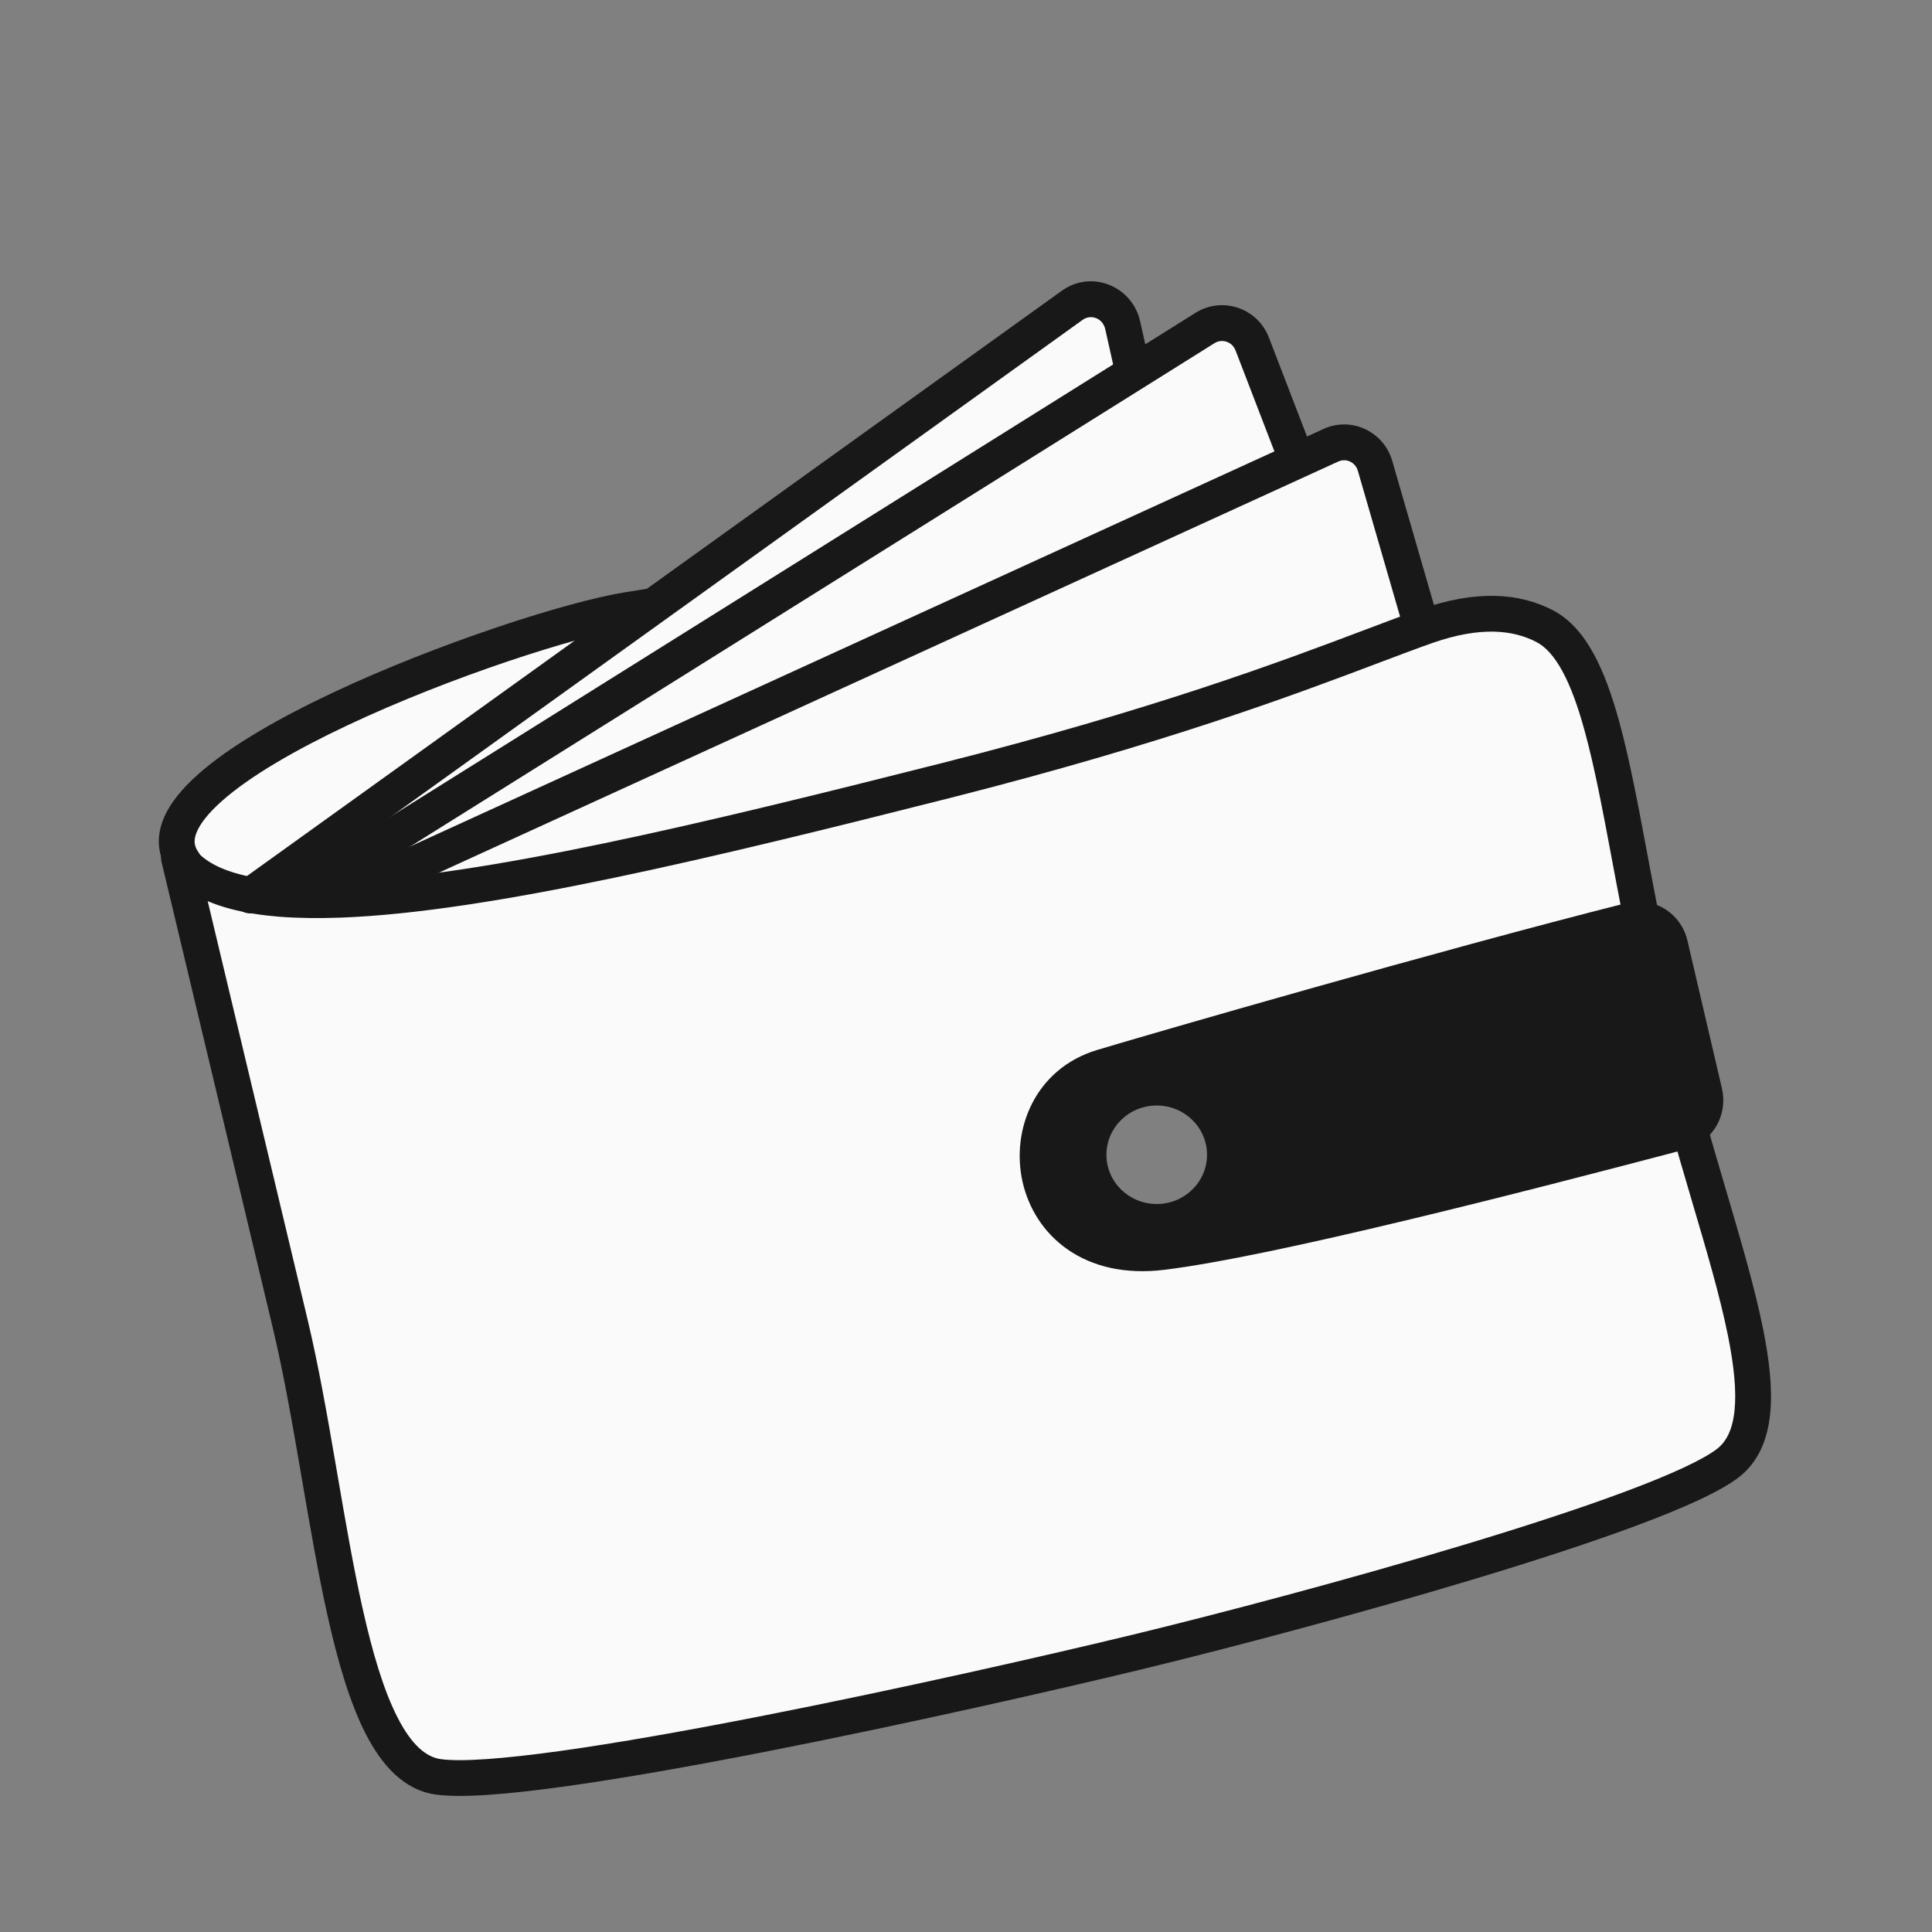
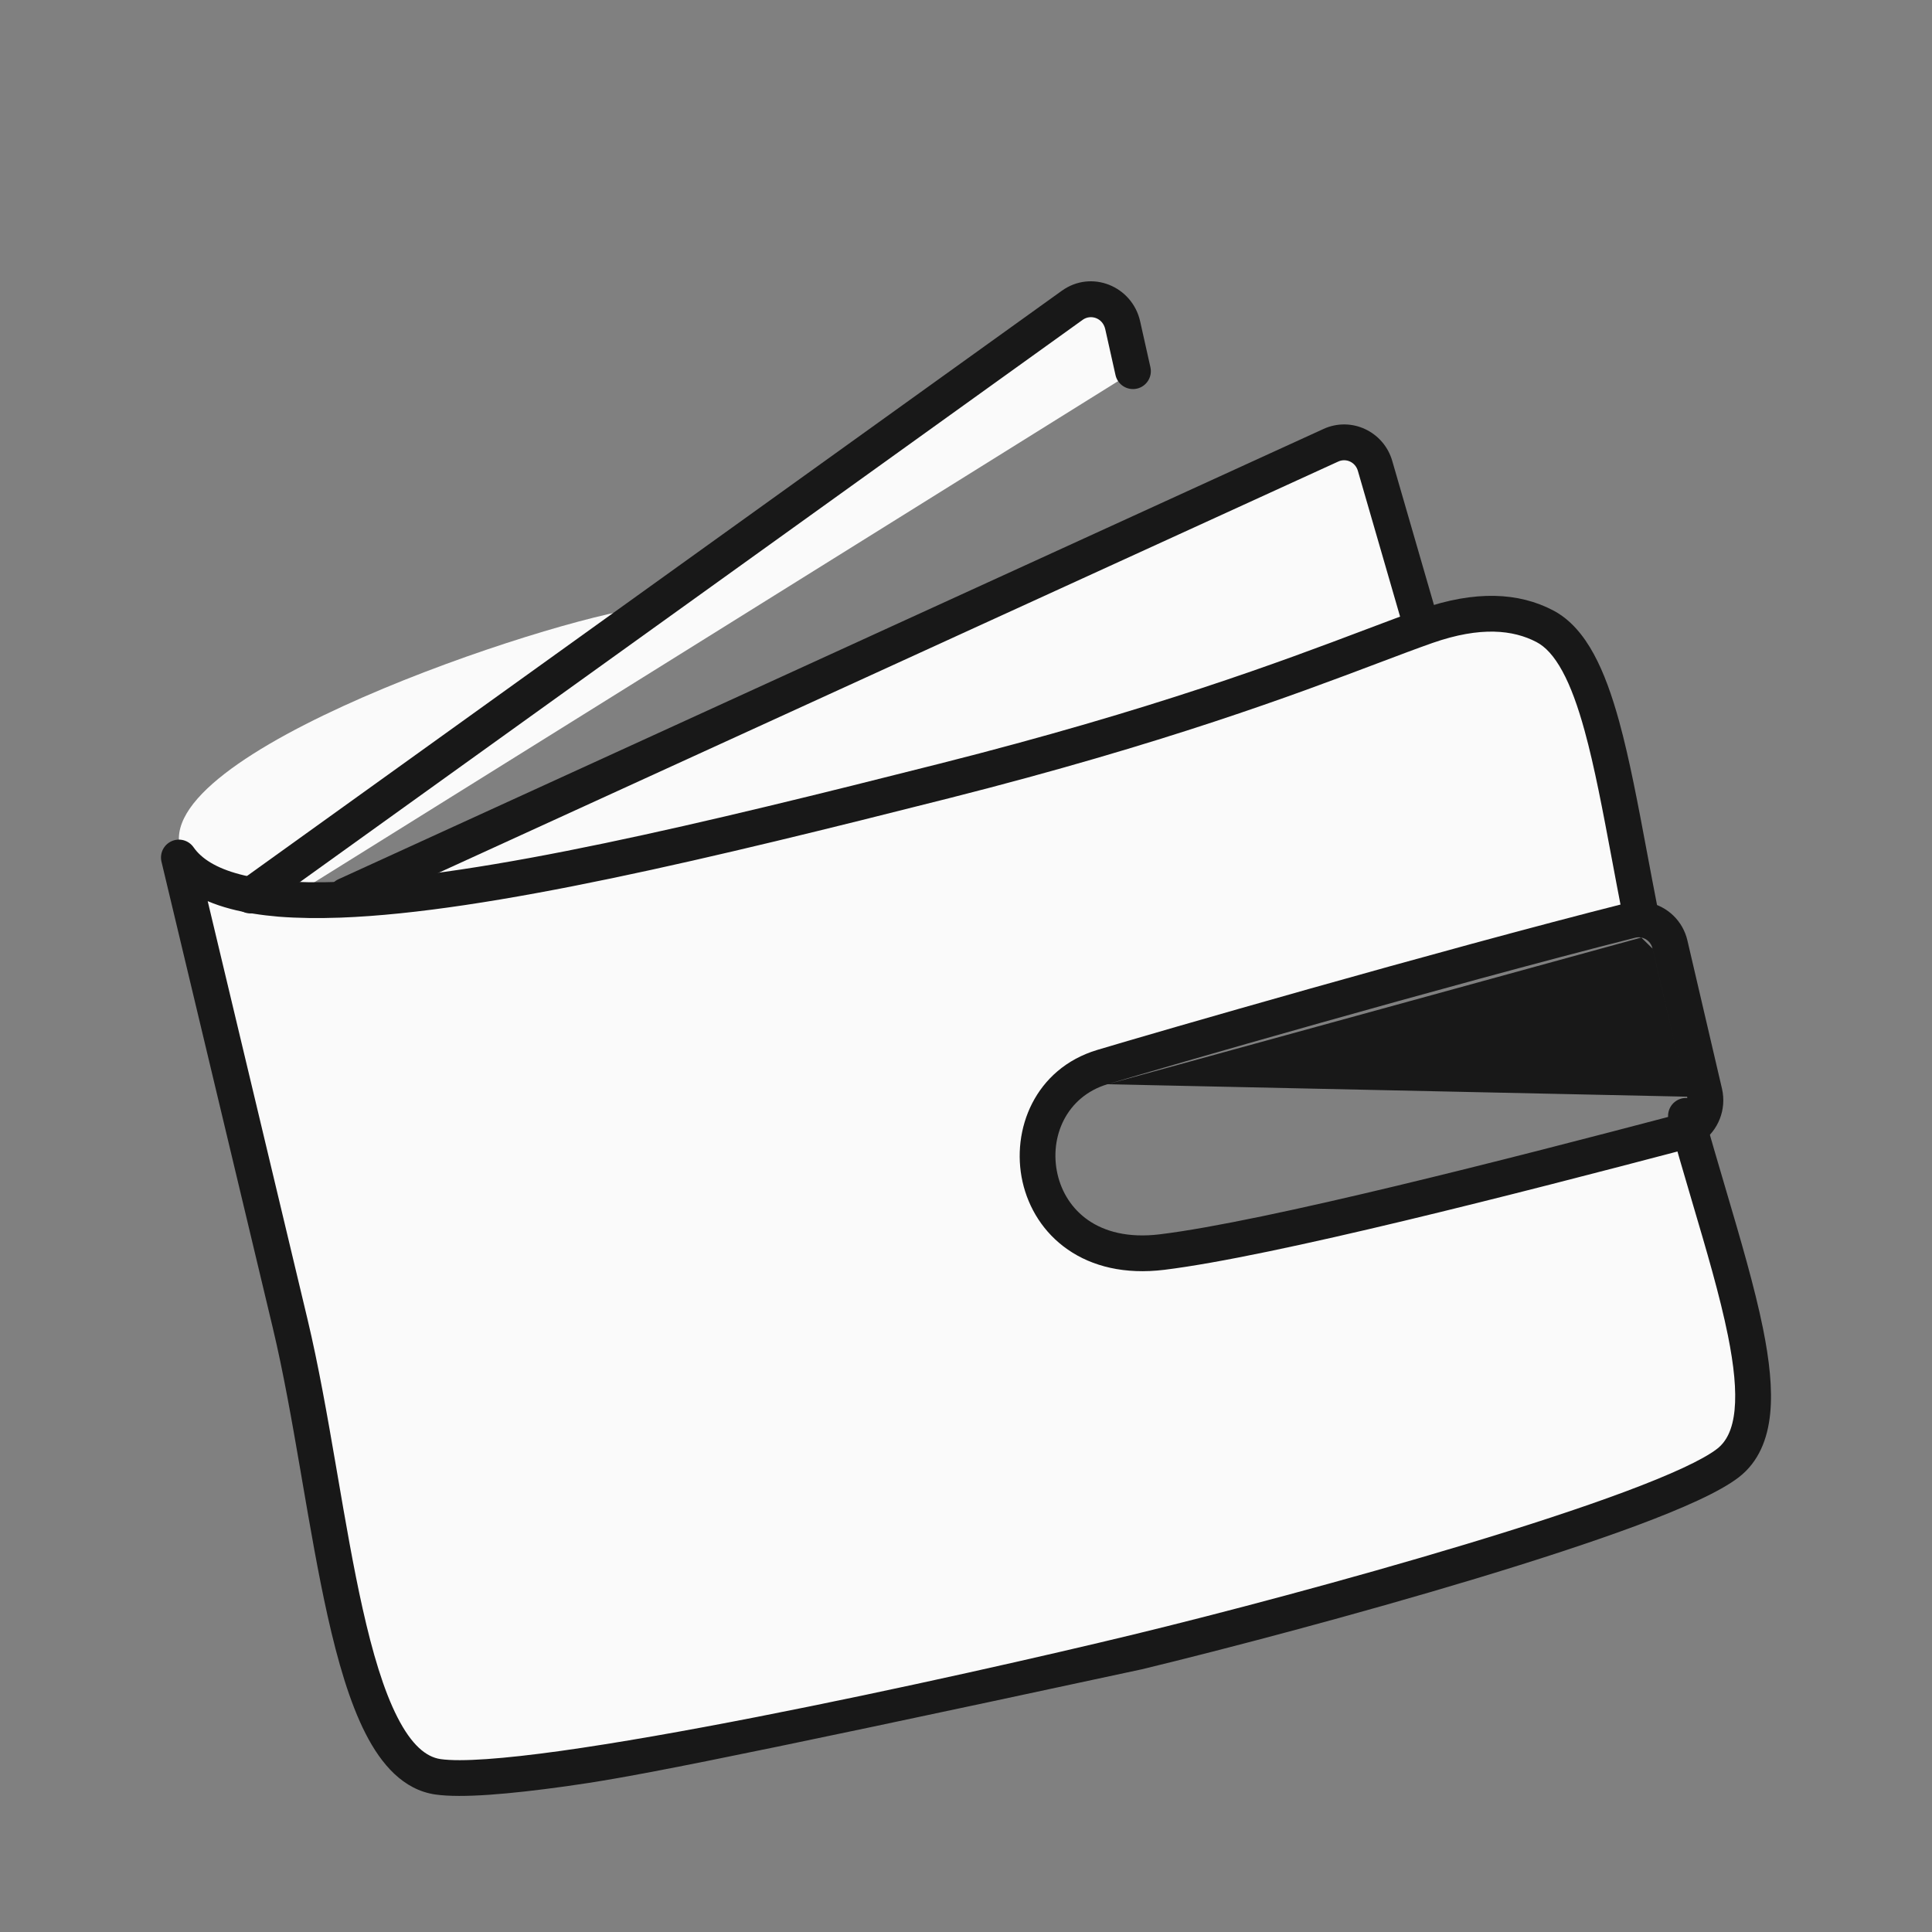
<svg xmlns="http://www.w3.org/2000/svg" width="81" height="81" viewBox="0 0 81 81" fill="none">
  <rect x="0" y="0" width="81" height="81" fill="#808080" stroke="none" />
  <path d="M26.5 25.545L10.232 37.267L10.165 37.545C9.079 37.251 8.274 36.774 7.8 36.08C5.063 32.08 21.828 26.342 26.5 25.545Z" fill="#FAFAFA" />
  <path d="M26.67 25.633L44.899 12.796C45.691 12.236 46.793 12.662 47.01 13.611L47.439 15.492L47.5 15.591L12.391 37.481L12.386 37.545C11.687 37.487 11.056 37.388 10.5 37.242L10.566 36.972L26.67 25.633Z" fill="#FAFAFA" />
-   <path d="M54.437 19.505L54.5 19.645L14.977 37.52V37.528C14.079 37.56 13.25 37.549 12.5 37.491L12.505 37.427L47.396 15.666L50.465 13.75C51.181 13.303 52.126 13.618 52.436 14.408L54.437 19.505Z" fill="#FAFAFA" />
  <path d="M59.463 25.916L59.5 26.092C56.236 27.249 50.728 29.708 39.532 32.572C29.768 35.068 20.548 37.318 14.5 37.545V37.537L54.018 19.466L55.763 18.668C56.513 18.325 57.384 18.732 57.616 19.533L59.463 25.916Z" fill="#FAFAFA" />
  <path d="M68.138 38.085C60.104 40.1 48.031 43.569 45.759 44.248C41.395 45.554 42.251 52.748 48.29 52.015C52.848 51.462 63.33 48.785 70.264 46.974C70.419 46.934 70.56 46.869 70.685 46.783C72.529 53.456 74.907 59.431 72.446 61.339C69.668 63.485 54.691 67.563 47.701 69.256C40.711 70.949 22.277 75.054 18.363 74.493C14.45 73.93 13.957 62.994 12.165 55.49C10.731 49.485 8.273 39.188 7.5 35.952C7.972 36.628 8.773 37.092 9.855 37.379C10.414 37.527 11.048 37.626 11.752 37.685C12.511 37.744 13.35 37.755 14.258 37.723C20.38 37.495 29.712 35.241 39.595 32.74C50.927 29.872 56.503 27.409 59.806 26.25C61.977 25.491 63.165 25.293 64.361 25.915C66.585 27.071 67.611 32.322 68.733 38.072C68.541 38.031 68.341 38.034 68.138 38.085Z" fill="#FAFAFA" />
-   <path d="M71.457 46.035C71.613 46.631 71.332 47.224 70.791 47.545C70.513 46.669 70.247 45.78 70.007 44.887C69.447 42.817 68.966 40.649 68.5 38.545C69.094 38.651 69.594 39.053 69.741 39.61L71.457 46.035Z" fill="#181818" />
-   <path d="M71.5 47.27C71.373 47.356 71.23 47.42 71.074 47.46C64.056 49.268 53.447 51.941 48.833 52.493C42.721 53.224 41.856 46.044 46.272 44.739C48.572 44.061 60.791 40.598 68.922 38.587C69.127 38.536 69.33 38.533 69.524 38.573C69.925 40.606 70.341 42.701 70.823 44.702C71.031 45.564 71.26 46.424 71.5 47.27ZM50.605 48.414C50.605 47.273 49.661 46.349 48.496 46.349C47.332 46.349 46.388 47.273 46.388 48.414C46.388 49.555 47.332 50.479 48.496 50.479C49.661 50.479 50.605 49.555 50.605 48.414Z" fill="#181818" />
-   <path fill-rule="evenodd" clip-rule="evenodd" d="M28.095 25.291C28.159 25.7 27.88 26.084 27.471 26.149C27.456 26.151 27.384 26.163 27.283 26.179C27.001 26.224 26.497 26.305 26.41 26.318C24.188 26.681 18.936 28.35 14.57 30.408C12.383 31.439 10.487 32.536 9.314 33.574C8.723 34.096 8.378 34.551 8.235 34.918C8.111 35.237 8.139 35.474 8.314 35.72C8.555 36.056 8.477 36.525 8.14 36.766C7.804 37.007 7.335 36.929 7.094 36.592C6.593 35.891 6.55 35.112 6.837 34.373C7.106 33.682 7.656 33.038 8.32 32.45C9.656 31.267 11.71 30.098 13.931 29.051C18.379 26.955 23.772 25.228 26.173 24.837L26.185 24.834C26.185 24.834 26.186 24.834 26.19 24.834L26.202 24.832L26.241 24.826L26.363 24.807L27.237 24.667C27.646 24.603 28.03 24.882 28.095 25.291Z" fill="#181818" />
-   <path fill-rule="evenodd" clip-rule="evenodd" d="M64.413 26.916C63.447 26.413 62.084 26.248 60.053 26.958C59.401 27.187 58.654 27.47 57.785 27.798C54.306 29.113 48.881 31.164 39.779 33.468L39.779 33.468C29.924 35.961 20.505 38.241 14.286 38.472L14.285 38.472C13.355 38.505 12.487 38.495 11.693 38.433L11.689 38.433C10.955 38.371 10.276 38.266 9.663 38.105L9.662 38.104C9.328 38.016 9.008 37.909 8.708 37.781C8.782 38.094 8.862 38.426 8.945 38.775C10.023 43.29 11.772 50.617 12.894 55.316C13.348 57.218 13.719 59.332 14.078 61.418C14.101 61.554 14.125 61.69 14.148 61.825C14.484 63.782 14.814 65.701 15.201 67.431C15.616 69.288 16.084 70.866 16.664 72C17.254 73.155 17.861 73.663 18.47 73.751C19.325 73.873 21.105 73.742 23.512 73.407C25.88 73.077 28.755 72.566 31.734 71.984C37.692 70.819 44.037 69.372 47.524 68.527C51.008 67.683 56.486 66.244 61.436 64.749C63.911 64.002 66.245 63.243 68.128 62.54C70.046 61.825 71.395 61.202 71.987 60.745C72.384 60.438 72.64 59.934 72.722 59.122C72.805 58.301 72.698 57.254 72.445 55.996C72.109 54.329 71.547 52.426 70.934 50.352C70.616 49.272 70.284 48.146 69.962 46.983C69.852 46.584 70.086 46.171 70.485 46.06C70.885 45.95 71.298 46.184 71.408 46.584C71.71 47.679 72.033 48.77 72.347 49.836C72.972 51.955 73.566 53.97 73.915 55.7C74.179 57.008 74.32 58.229 74.215 59.273C74.108 60.327 73.739 61.285 72.905 61.931L72.904 61.932C72.106 62.549 70.542 63.24 68.653 63.946C66.727 64.664 64.359 65.433 61.87 66.185C56.889 67.689 51.383 69.136 47.877 69.985C44.374 70.833 38.007 72.285 32.022 73.456C29.03 74.041 26.126 74.557 23.719 74.892C21.35 75.222 19.358 75.393 18.257 75.236L18.256 75.236C16.908 75.041 15.986 73.971 15.328 72.683C14.659 71.374 14.158 69.643 13.737 67.758C13.342 65.99 13.006 64.035 12.671 62.089C12.648 61.95 12.624 61.812 12.6 61.673C12.24 59.58 11.877 57.513 11.435 55.664L11.435 55.664C10.313 50.964 8.563 43.635 7.485 39.12C7.186 37.866 6.938 36.829 6.77 36.126C6.687 35.776 6.864 35.415 7.193 35.268C7.522 35.12 7.909 35.227 8.115 35.523C8.446 35.998 9.057 36.392 10.046 36.654C10.552 36.788 11.14 36.881 11.812 36.938C12.536 36.994 13.345 37.005 14.231 36.973C20.256 36.749 29.499 34.521 39.411 32.013C48.42 29.733 53.754 27.718 57.238 26.401C58.12 26.068 58.883 25.779 59.557 25.543L59.558 25.542C61.869 24.734 63.679 24.843 65.105 25.585C65.843 25.969 66.391 26.633 66.819 27.418C67.248 28.204 67.588 29.17 67.883 30.24C68.32 31.829 68.68 33.749 69.064 35.801C69.195 36.498 69.328 37.209 69.469 37.928C69.548 38.335 69.282 38.728 68.876 38.808C68.469 38.887 68.076 38.622 67.996 38.215C67.849 37.462 67.712 36.73 67.579 36.021C67.198 33.991 66.855 32.161 66.436 30.637C66.155 29.615 65.852 28.776 65.502 28.136C65.152 27.494 64.788 27.11 64.413 26.916L64.413 26.916Z" fill="#181818" />
+   <path fill-rule="evenodd" clip-rule="evenodd" d="M64.413 26.916C63.447 26.413 62.084 26.248 60.053 26.958C59.401 27.187 58.654 27.47 57.785 27.798C54.306 29.113 48.881 31.164 39.779 33.468L39.779 33.468C29.924 35.961 20.505 38.241 14.286 38.472L14.285 38.472C13.355 38.505 12.487 38.495 11.693 38.433L11.689 38.433C10.955 38.371 10.276 38.266 9.663 38.105L9.662 38.104C9.328 38.016 9.008 37.909 8.708 37.781C8.782 38.094 8.862 38.426 8.945 38.775C10.023 43.29 11.772 50.617 12.894 55.316C13.348 57.218 13.719 59.332 14.078 61.418C14.101 61.554 14.125 61.69 14.148 61.825C14.484 63.782 14.814 65.701 15.201 67.431C15.616 69.288 16.084 70.866 16.664 72C17.254 73.155 17.861 73.663 18.47 73.751C19.325 73.873 21.105 73.742 23.512 73.407C25.88 73.077 28.755 72.566 31.734 71.984C37.692 70.819 44.037 69.372 47.524 68.527C51.008 67.683 56.486 66.244 61.436 64.749C63.911 64.002 66.245 63.243 68.128 62.54C70.046 61.825 71.395 61.202 71.987 60.745C72.384 60.438 72.64 59.934 72.722 59.122C72.805 58.301 72.698 57.254 72.445 55.996C72.109 54.329 71.547 52.426 70.934 50.352C70.616 49.272 70.284 48.146 69.962 46.983C69.852 46.584 70.086 46.171 70.485 46.06C70.885 45.95 71.298 46.184 71.408 46.584C71.71 47.679 72.033 48.77 72.347 49.836C72.972 51.955 73.566 53.97 73.915 55.7C74.179 57.008 74.32 58.229 74.215 59.273C74.108 60.327 73.739 61.285 72.905 61.931L72.904 61.932C72.106 62.549 70.542 63.24 68.653 63.946C66.727 64.664 64.359 65.433 61.87 66.185C56.889 67.689 51.383 69.136 47.877 69.985C29.03 74.041 26.126 74.557 23.719 74.892C21.35 75.222 19.358 75.393 18.257 75.236L18.256 75.236C16.908 75.041 15.986 73.971 15.328 72.683C14.659 71.374 14.158 69.643 13.737 67.758C13.342 65.99 13.006 64.035 12.671 62.089C12.648 61.95 12.624 61.812 12.6 61.673C12.24 59.58 11.877 57.513 11.435 55.664L11.435 55.664C10.313 50.964 8.563 43.635 7.485 39.12C7.186 37.866 6.938 36.829 6.77 36.126C6.687 35.776 6.864 35.415 7.193 35.268C7.522 35.12 7.909 35.227 8.115 35.523C8.446 35.998 9.057 36.392 10.046 36.654C10.552 36.788 11.14 36.881 11.812 36.938C12.536 36.994 13.345 37.005 14.231 36.973C20.256 36.749 29.499 34.521 39.411 32.013C48.42 29.733 53.754 27.718 57.238 26.401C58.12 26.068 58.883 25.779 59.557 25.543L59.558 25.542C61.869 24.734 63.679 24.843 65.105 25.585C65.843 25.969 66.391 26.633 66.819 27.418C67.248 28.204 67.588 29.17 67.883 30.24C68.32 31.829 68.68 33.749 69.064 35.801C69.195 36.498 69.328 37.209 69.469 37.928C69.548 38.335 69.282 38.728 68.876 38.808C68.469 38.887 68.076 38.622 67.996 38.215C67.849 37.462 67.712 36.73 67.579 36.021C67.198 33.991 66.855 32.161 66.436 30.637C66.155 29.615 65.852 28.776 65.502 28.136C65.152 27.494 64.788 27.11 64.413 26.916L64.413 26.916Z" fill="#181818" />
  <path fill-rule="evenodd" clip-rule="evenodd" d="M56.93 19.742C56.823 19.371 56.433 19.201 56.108 19.35L54.362 20.148L54.362 20.148L14.812 38.227C14.435 38.4 13.99 38.234 13.818 37.857C13.646 37.48 13.811 37.035 14.188 36.863L53.738 18.784L53.738 18.784L55.485 17.986L55.485 17.985C56.661 17.448 58.015 18.093 58.371 19.325L60.22 25.71C60.336 26.108 60.106 26.524 59.709 26.639C59.311 26.754 58.895 26.525 58.779 26.127L56.93 19.742L56.93 19.742Z" fill="#181818" />
-   <path fill-rule="evenodd" clip-rule="evenodd" d="M51.797 14.684C51.654 14.323 51.233 14.191 50.92 14.387L50.919 14.387L47.845 16.312L47.845 16.312L12.898 38.181C12.547 38.401 12.084 38.294 11.864 37.943C11.644 37.592 11.751 37.129 12.102 36.91L47.049 15.041L47.049 15.041L50.123 13.116C51.244 12.413 52.714 12.913 53.194 14.138L53.196 14.142L55.074 19.022C55.223 19.408 55.03 19.842 54.644 19.991C54.257 20.14 53.823 19.947 53.675 19.561L51.798 14.685C51.798 14.685 51.797 14.684 51.797 14.684Z" fill="#181818" />
  <path fill-rule="evenodd" clip-rule="evenodd" d="M46.338 13.8C46.232 13.331 45.729 13.165 45.39 13.41L45.389 13.411L10.938 38.155C10.601 38.396 10.133 38.319 9.891 37.983C9.649 37.647 9.726 37.178 10.063 36.936L44.513 12.193C44.513 12.193 44.513 12.193 44.513 12.193C45.763 11.292 47.471 11.999 47.801 13.472L48.232 15.398C48.322 15.802 48.068 16.203 47.664 16.294C47.26 16.384 46.858 16.13 46.768 15.725L46.338 13.8C46.338 13.8 46.338 13.8 46.338 13.8Z" fill="#181818" />
  <path fill-rule="evenodd" clip-rule="evenodd" d="M68.812 39.307C68.735 39.291 68.653 39.291 68.564 39.313C60.621 41.321 48.675 44.781 46.429 45.457M69.12 37.839C68.818 37.775 68.505 37.781 68.195 37.859L69.12 37.839ZM69.12 37.839C69.902 37.999 70.554 38.603 70.746 39.432C70.746 39.433 70.746 39.433 70.746 39.433L72.195 45.643C72.396 46.52 72.036 47.404 71.326 47.889C71.129 48.024 70.91 48.124 70.675 48.186C63.834 49.987 53.389 52.678 48.81 53.238C48.81 53.238 48.81 53.238 48.81 53.238C47.161 53.439 45.796 53.101 44.77 52.39C43.748 51.683 43.117 50.644 42.87 49.544C42.382 47.366 43.391 44.807 45.996 44.021C48.252 43.342 60.223 39.875 68.195 37.859M69.284 39.77C69.228 39.524 69.038 39.353 68.818 39.308L68.812 39.307M70.733 45.978L69.285 39.772L69.284 39.77M70.733 45.979C70.795 46.253 70.681 46.513 70.48 46.65L70.475 46.653C70.425 46.688 70.365 46.716 70.294 46.735C63.4 48.55 53.079 51.205 48.628 51.749C47.287 51.913 46.303 51.628 45.623 51.157C44.939 50.683 44.506 49.982 44.334 49.215C43.985 47.659 44.713 45.975 46.429 45.457M70.733 45.978C70.733 45.978 70.733 45.979 70.733 45.979L70.733 45.978Z" fill="#181818" />
</svg>